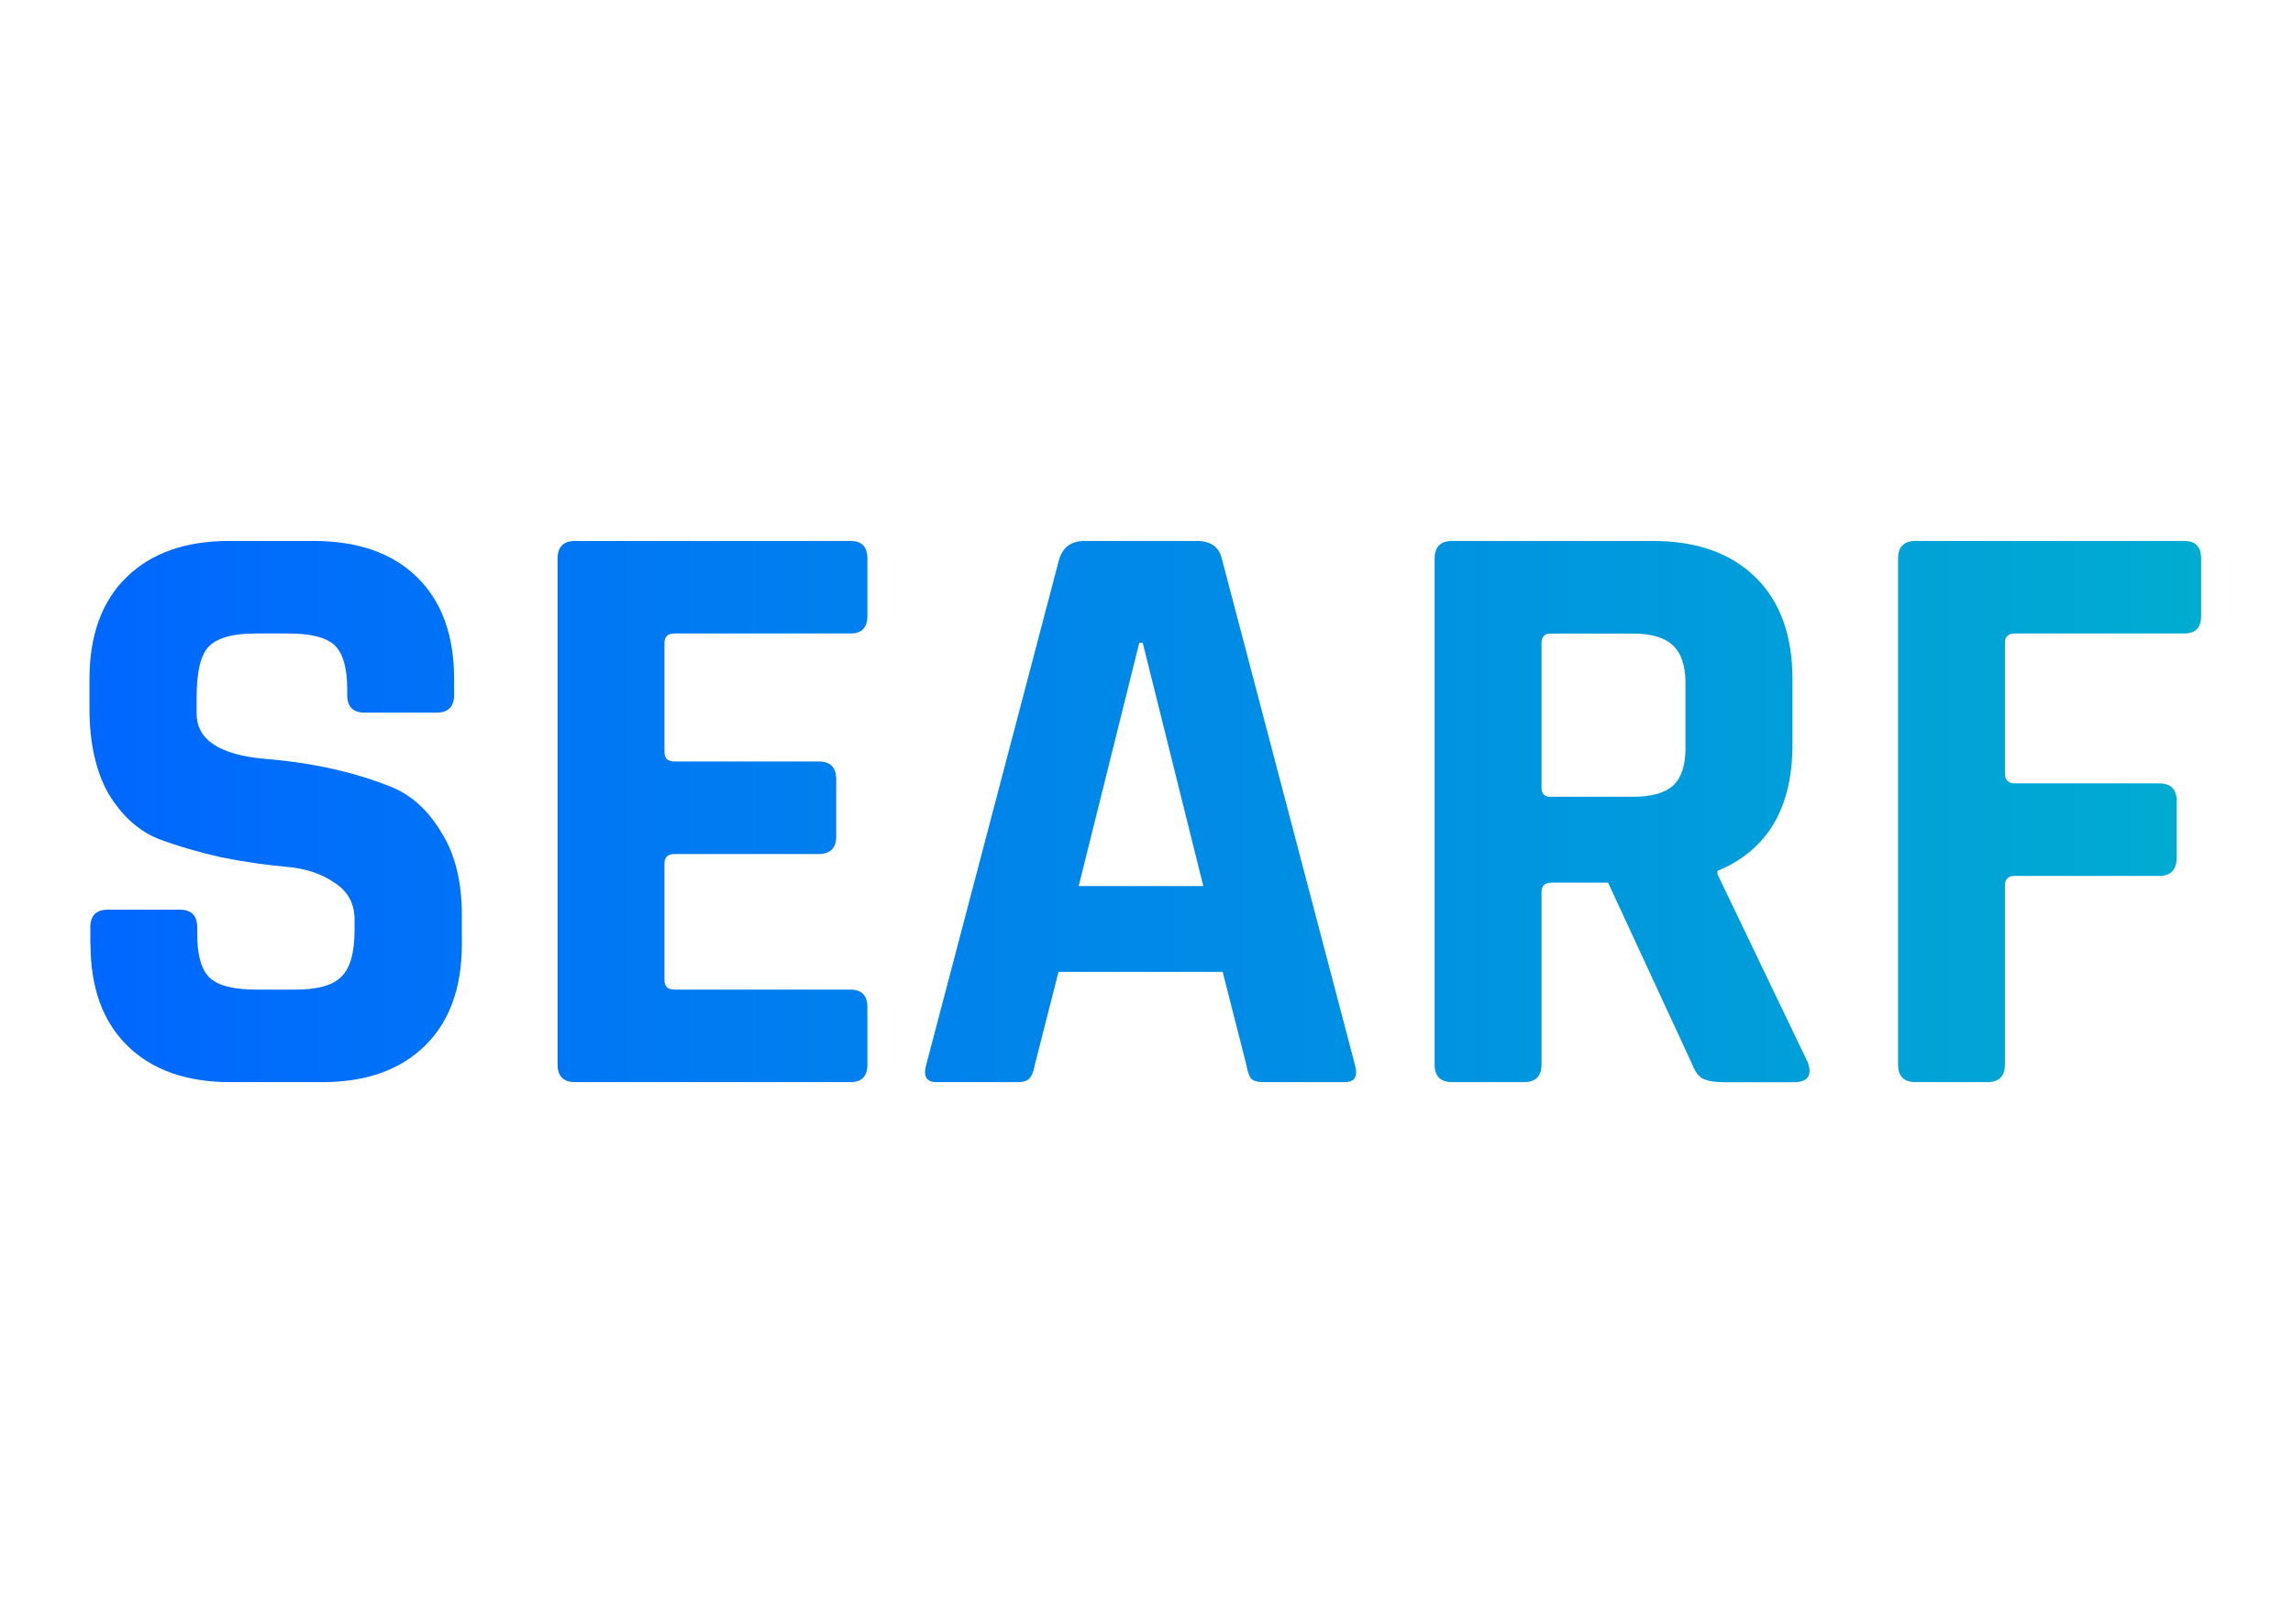
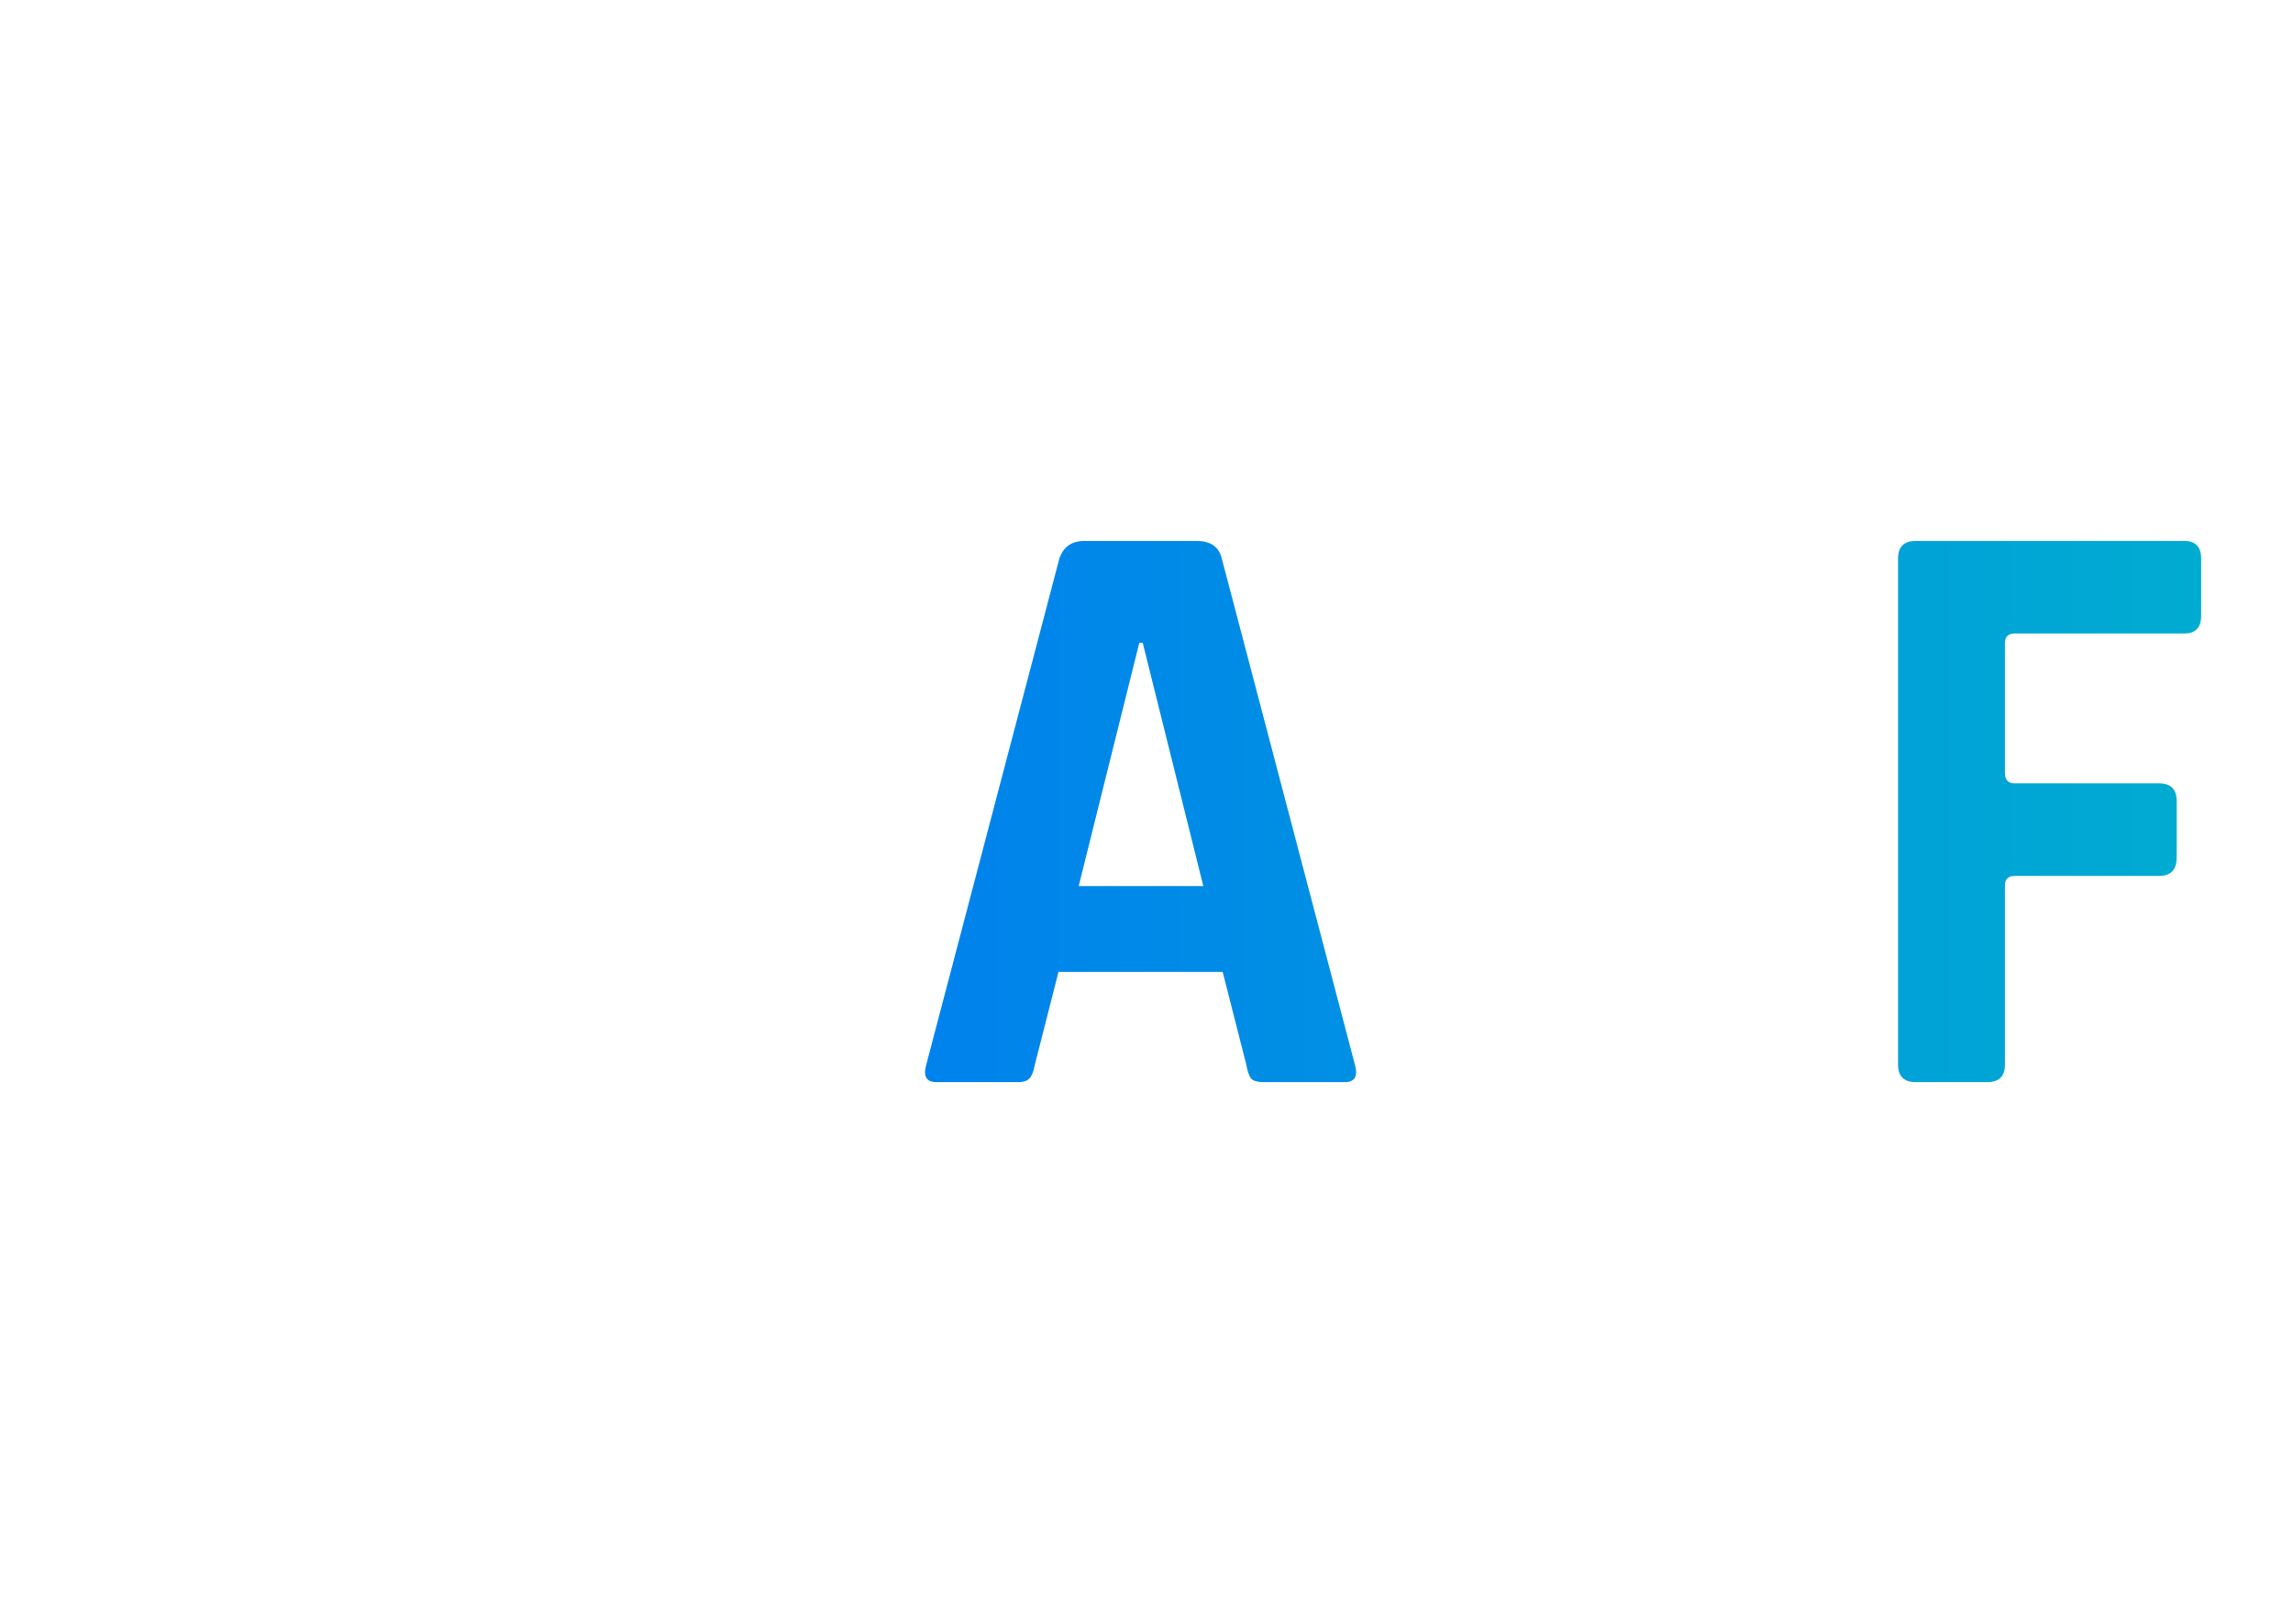
<svg xmlns="http://www.w3.org/2000/svg" xmlns:ns1="http://www.inkscape.org/namespaces/inkscape" xmlns:ns2="http://sodipodi.sourceforge.net/DTD/sodipodi-0.dtd" xmlns:xlink="http://www.w3.org/1999/xlink" width="240" height="170" viewBox="0 0 63.5 44.979" version="1.1" id="svg488" ns1:version="1.1.2 (0a00cf5339, 2022-02-04)" ns2:docname="iso.svg" ns1:export-filename="srf_logo.png" ns1:export-xdpi="96" ns1:export-ydpi="96">
  <ns2:namedview id="namedview490" pagecolor="#ffffff" bordercolor="#999999" borderopacity="1" ns1:showpageshadow="0" ns1:pageopacity="0" ns1:pagecheckerboard="0" ns1:deskcolor="#d1d1d1" ns1:document-units="mm" showgrid="false" ns1:zoom="0.99597364" ns1:cx="99.902242" ns1:cy="75.805219" ns1:window-width="1366" ns1:window-height="704" ns1:window-x="0" ns1:window-y="0" ns1:window-maximized="1" ns1:current-layer="g5674" ns1:pageshadow="0" />
  <defs id="defs485">
    <linearGradient ns1:collect="always" xlink:href="#linearGradient4006" id="linearGradient4008" x1="12.727" y1="6.615" x2="73.169" y2="6.615" gradientUnits="userSpaceOnUse" />
    <linearGradient ns1:collect="always" id="linearGradient4006">
      <stop style="stop-color:#0067ff;stop-opacity:1" offset="0" id="stop4002" />
      <stop style="stop-color:#00aecf;stop-opacity:1" offset="1" id="stop4004" />
    </linearGradient>
    <linearGradient ns1:collect="always" xlink:href="#linearGradient4006" id="linearGradient2057" x1="12.737" y1="8.17" x2="38.319" y2="8.17" gradientUnits="userSpaceOnUse" />
    <linearGradient ns1:collect="always" xlink:href="#linearGradient4006" id="linearGradient1178" gradientUnits="userSpaceOnUse" x1="12.737" y1="8.17" x2="38.319" y2="8.17" />
    <linearGradient ns1:collect="always" xlink:href="#linearGradient4006" id="linearGradient1180" gradientUnits="userSpaceOnUse" x1="12.737" y1="8.17" x2="38.319" y2="8.17" />
    <linearGradient ns1:collect="always" xlink:href="#linearGradient4006" id="linearGradient1182" gradientUnits="userSpaceOnUse" x1="12.737" y1="8.17" x2="38.319" y2="8.17" />
    <linearGradient ns1:collect="always" xlink:href="#linearGradient4006" id="linearGradient1184" gradientUnits="userSpaceOnUse" x1="12.737" y1="8.17" x2="38.319" y2="8.17" />
    <linearGradient ns1:collect="always" xlink:href="#linearGradient4006" id="linearGradient1186" gradientUnits="userSpaceOnUse" x1="12.737" y1="8.17" x2="38.319" y2="8.17" />
  </defs>
  <g ns1:label="Layer 1" ns1:groupmode="layer" id="layer1">
    <g id="g5674" transform="matrix(1.116,0,0,1.116,-7.568,-14.423)">
      <g aria-label="SEA RANCH FARMERS" id="text12476" style="font-weight:bold;font-size:9.878px;font-family:Rajdhani;-inkscape-font-specification:'Rajdhani Bold';fill:url(#linearGradient4008);fill-opacity:1;stroke:#121212;stroke-width:9;stroke-linejoin:round" transform="matrix(2.536,0,0,2.536,-23.262,16.297)">
        <g id="g1007" style="fill:url(#linearGradient2057);fill-opacity:1" transform="matrix(0.834,0,0,0.834,2.108,1.096)">
-           <path d="M 12.737,8.17 V 7.973 q 0,-0.207 0.207,-0.207 h 0.84 q 0.207,0 0.207,0.207 v 0.079 q 0,0.375 0.148,0.514 0.148,0.138 0.543,0.138 h 0.464 q 0.385,0 0.533,-0.148 0.158,-0.148 0.158,-0.553 V 7.884 q 0,-0.286 -0.237,-0.435 Q 15.374,7.291 15.028,7.262 14.683,7.232 14.278,7.153 13.883,7.064 13.537,6.936 13.191,6.797 12.954,6.412 12.727,6.017 12.727,5.405 V 5.059 q 0,-0.77 0.435,-1.195 0.435,-0.425 1.205,-0.425 h 0.988 q 0.78,0 1.215,0.425 0.435,0.425 0.435,1.195 v 0.188 q 0,0.207 -0.207,0.207 h -0.84 q -0.207,0 -0.207,-0.207 V 5.187 q 0,-0.385 -0.148,-0.524 -0.148,-0.138 -0.543,-0.138 h -0.385 q -0.405,0 -0.553,0.158 -0.138,0.148 -0.138,0.593 v 0.188 q 0,0.464 0.81,0.533 0.84,0.069 1.492,0.336 0.346,0.148 0.573,0.533 0.237,0.375 0.237,0.968 v 0.336 q 0,0.77 -0.435,1.195 -0.435,0.425 -1.205,0.425 h -1.077 q -0.77,0 -1.205,-0.425 -0.435,-0.425 -0.435,-1.195 z" style="fill:url(#linearGradient1178);fill-opacity:1;stroke:none;stroke-width:9" id="path16104" />
-           <path d="m 21.656,9.79 h -3.23 q -0.207,0 -0.207,-0.207 v -5.937 q 0,-0.207 0.207,-0.207 h 3.23 q 0.198,0 0.198,0.207 v 0.672 q 0,0.207 -0.198,0.207 h -2.064 q -0.119,0 -0.119,0.109 v 1.284 q 0,0.109 0.119,0.109 h 1.689 q 0.207,0 0.207,0.207 v 0.672 q 0,0.207 -0.207,0.207 h -1.689 q -0.119,0 -0.119,0.109 v 1.373 q 0,0.109 0.119,0.109 h 2.064 q 0.198,0 0.198,0.207 v 0.672 q 0,0.207 -0.198,0.207 z" style="fill:url(#linearGradient1180);fill-opacity:1;stroke:none;stroke-width:9" id="path16106" />
          <path d="m 23.612,9.79 h -0.948 q -0.178,0 -0.119,-0.207 l 1.561,-5.937 q 0.069,-0.207 0.296,-0.207 h 1.314 q 0.247,0 0.296,0.207 l 1.561,5.937 q 0.059,0.207 -0.119,0.207 h -0.948 q -0.109,0 -0.148,-0.04 Q 26.319,9.701 26.299,9.583 L 26.022,8.496 h -1.926 l -0.277,1.087 q -0.02,0.119 -0.069,0.168 -0.04,0.04 -0.138,0.04 z m 1.432,-5.156 -0.711,2.855 h 1.462 L 25.084,4.634 Z" style="fill:url(#linearGradient1182);fill-opacity:1;stroke:none;stroke-width:9" id="path16108" />
-           <path d="m 29.556,9.79 h -0.84 q -0.207,0 -0.207,-0.207 v -5.937 q 0,-0.207 0.207,-0.207 h 2.351 q 0.77,0 1.205,0.425 0.435,0.425 0.435,1.195 v 0.77 q 0,1.116 -0.879,1.482 v 0.04 l 1.057,2.203 q 0.089,0.237 -0.168,0.237 h -0.8 q -0.178,0 -0.257,-0.04 -0.079,-0.04 -0.128,-0.168 L 30.544,7.449 h -0.662 q -0.119,0 -0.119,0.109 v 2.025 q 0,0.207 -0.207,0.207 z m 0.316,-3.349 h 0.968 q 0.316,0 0.464,-0.128 0.148,-0.138 0.148,-0.435 V 5.108 q 0,-0.306 -0.148,-0.444 -0.148,-0.138 -0.464,-0.138 h -0.968 q -0.109,0 -0.109,0.109 v 1.699 q 0,0.109 0.109,0.109 z" style="fill:url(#linearGradient1184);fill-opacity:1;stroke:none;stroke-width:9" id="path16110" />
          <path d="m 34.993,9.79 h -0.84 q -0.207,0 -0.207,-0.207 v -5.937 q 0,-0.207 0.207,-0.207 h 3.151 q 0.198,0 0.198,0.207 v 0.672 q 0,0.207 -0.198,0.207 h -1.985 q -0.119,0 -0.119,0.109 v 1.531 q 0,0.119 0.119,0.119 h 1.689 q 0.207,0 0.207,0.207 v 0.662 q 0,0.217 -0.207,0.217 h -1.689 q -0.119,0 -0.119,0.109 v 2.104 q 0,0.207 -0.207,0.207 z" style="fill:url(#linearGradient1186);fill-opacity:1;stroke:none;stroke-width:9" id="path16120" />
        </g>
      </g>
    </g>
  </g>
</svg>